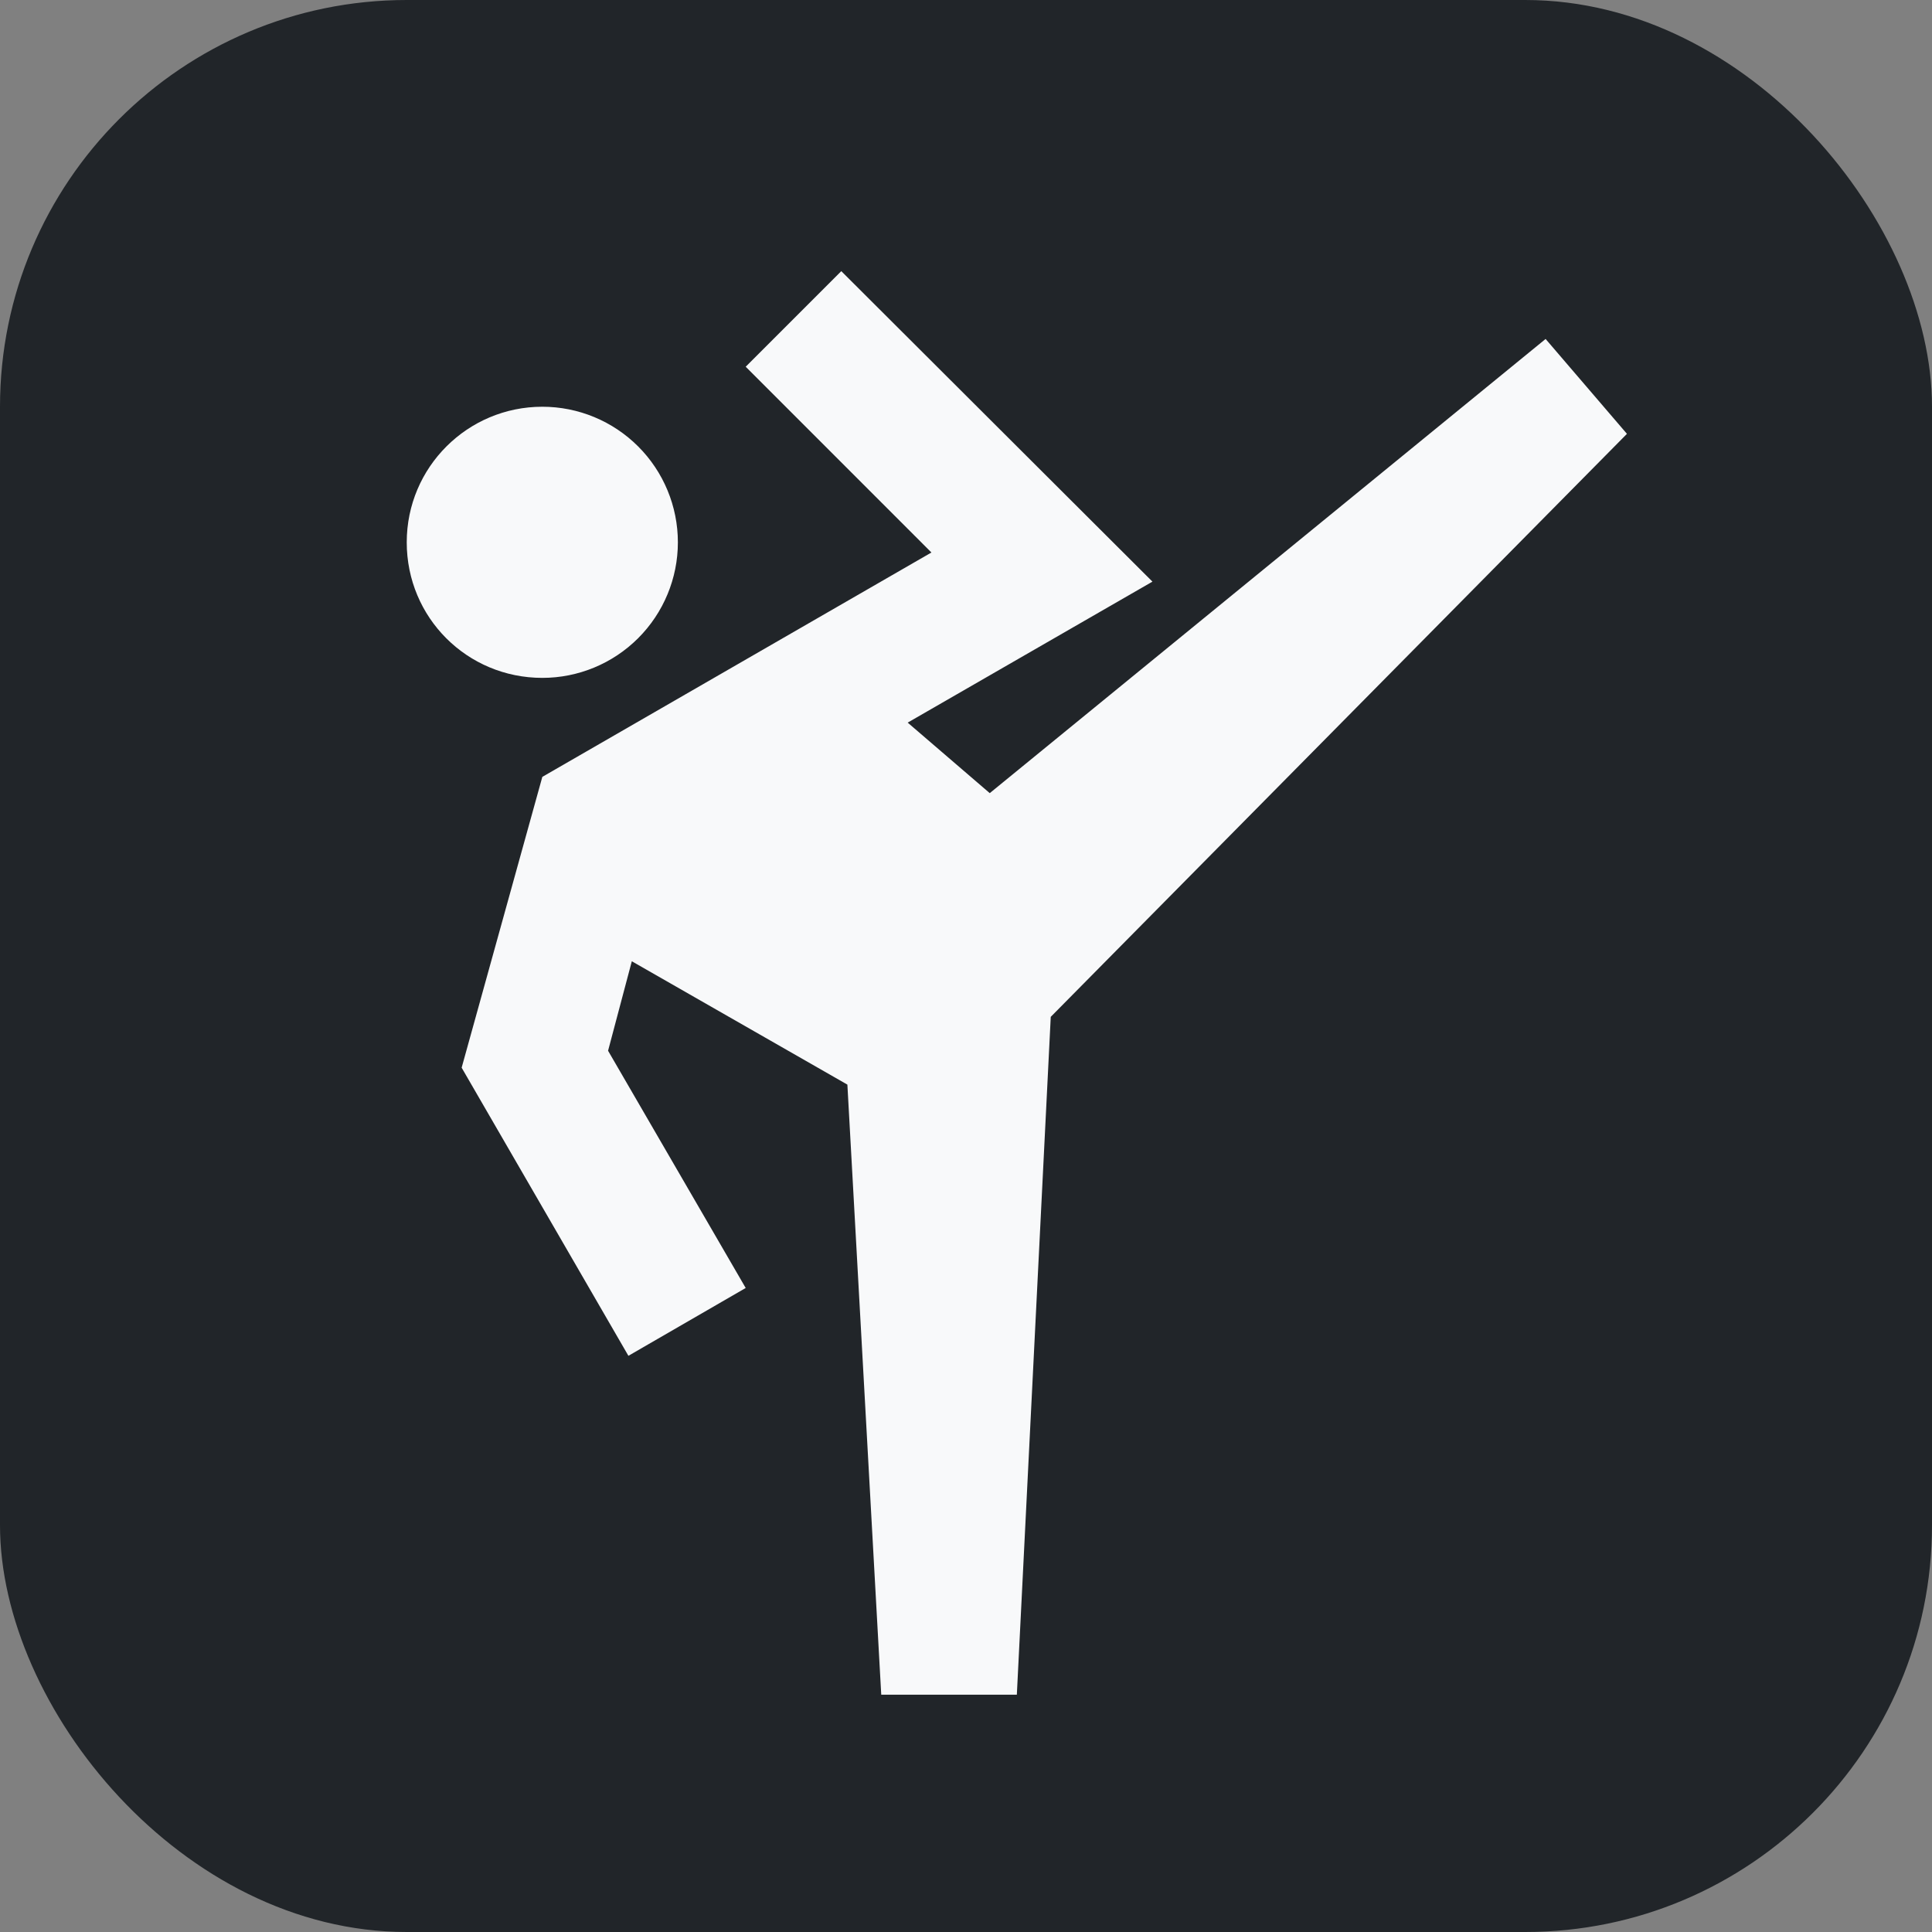
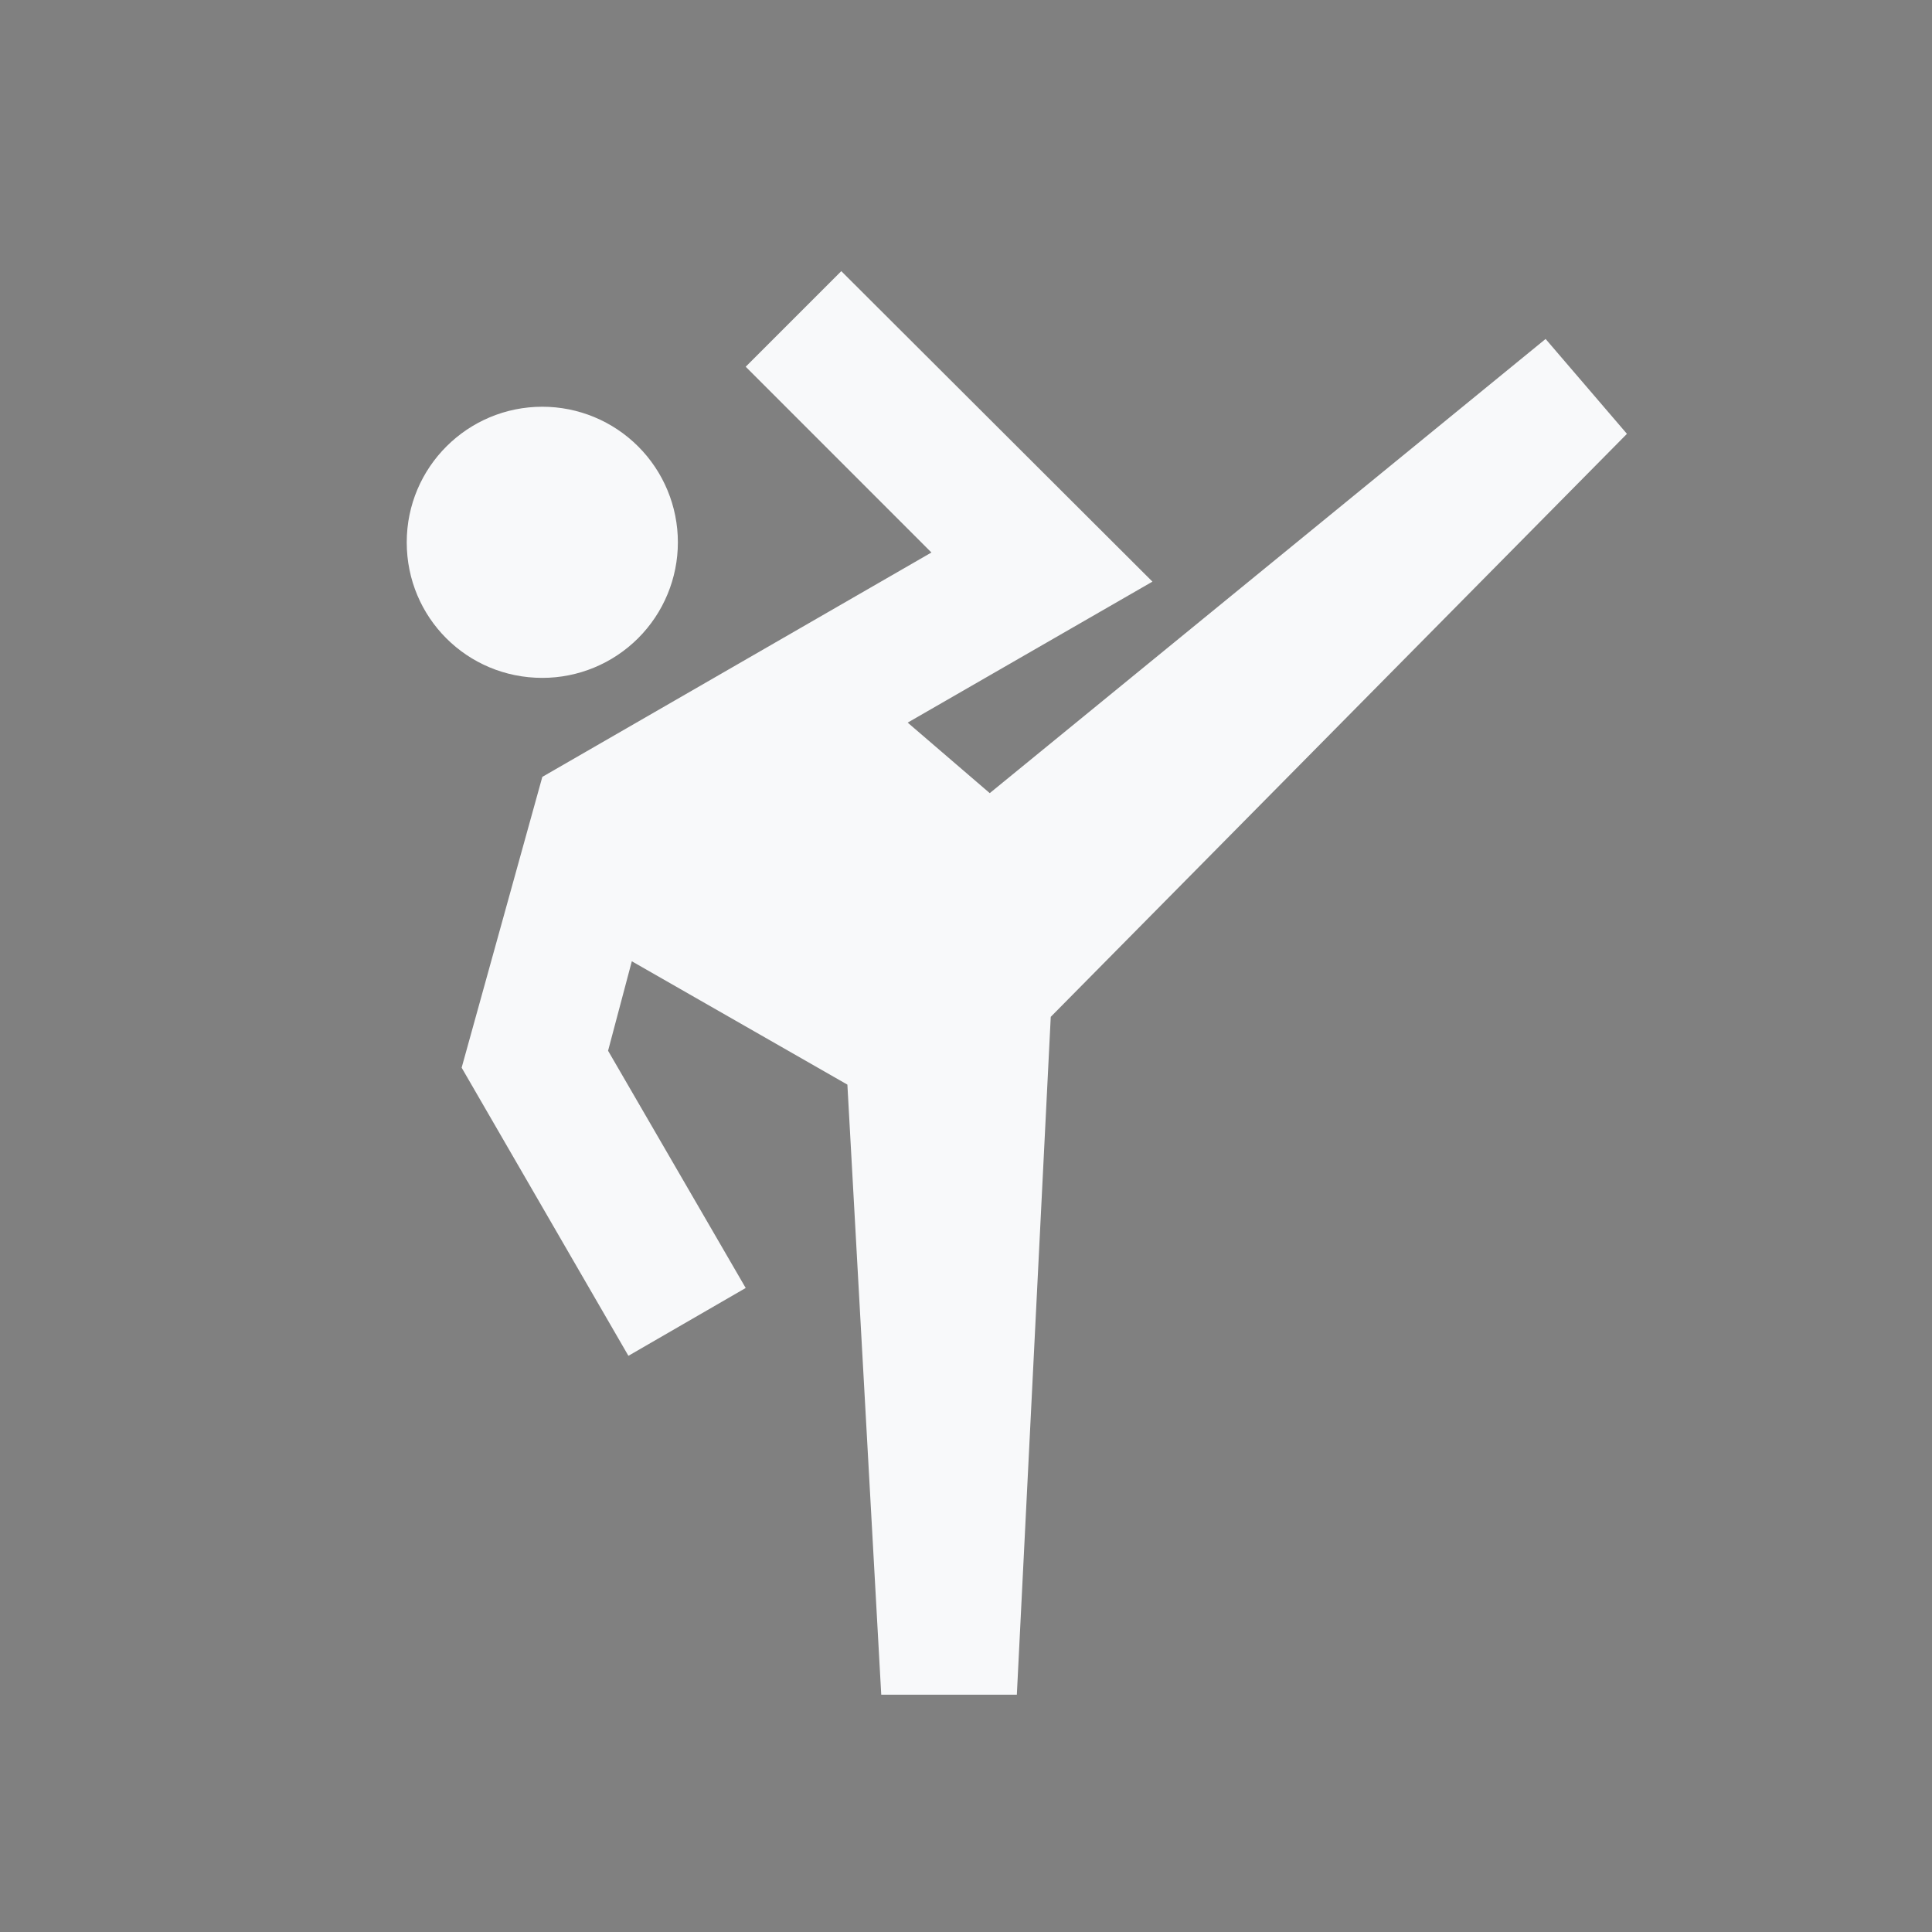
<svg xmlns="http://www.w3.org/2000/svg" width="38" height="38" viewBox="0 0 38 38" fill="none">
  <rect x="0" y="0" width="38" height="38" fill="#808080" stroke="none" />
-   <rect width="38" height="38" rx="8" fill="#212529" />
-   <path d="M30.4 6.667L19.467 15.6L17.853 14.213L22.667 11.44L16.547 5.333L14.667 7.213L18.32 10.867L10.667 15.28L9.08 21L12.36 26.667L14.667 25.333L11.96 20.667L12.427 18.907L16.667 21.333L17.333 33.333H20L20.667 20L32 8.533L30.4 6.667ZM10.667 8C11.374 8 12.052 8.281 12.552 8.781C13.052 9.281 13.333 9.959 13.333 10.667C13.333 11.374 13.052 12.052 12.552 12.552C12.052 13.052 11.374 13.333 10.667 13.333C9.187 13.333 8 12.147 8 10.667C8 9.187 9.2 8 10.667 8Z" fill="#F8F9FA" />
+   <path d="M30.4 6.667L19.467 15.6L17.853 14.213L22.667 11.44L16.547 5.333L14.667 7.213L18.32 10.867L10.667 15.28L9.08 21L12.36 26.667L14.667 25.333L11.96 20.667L12.427 18.907L16.667 21.333L17.333 33.333H20L20.667 20L32 8.533L30.4 6.667M10.667 8C11.374 8 12.052 8.281 12.552 8.781C13.052 9.281 13.333 9.959 13.333 10.667C13.333 11.374 13.052 12.052 12.552 12.552C12.052 13.052 11.374 13.333 10.667 13.333C9.187 13.333 8 12.147 8 10.667C8 9.187 9.2 8 10.667 8Z" fill="#F8F9FA" />
</svg>